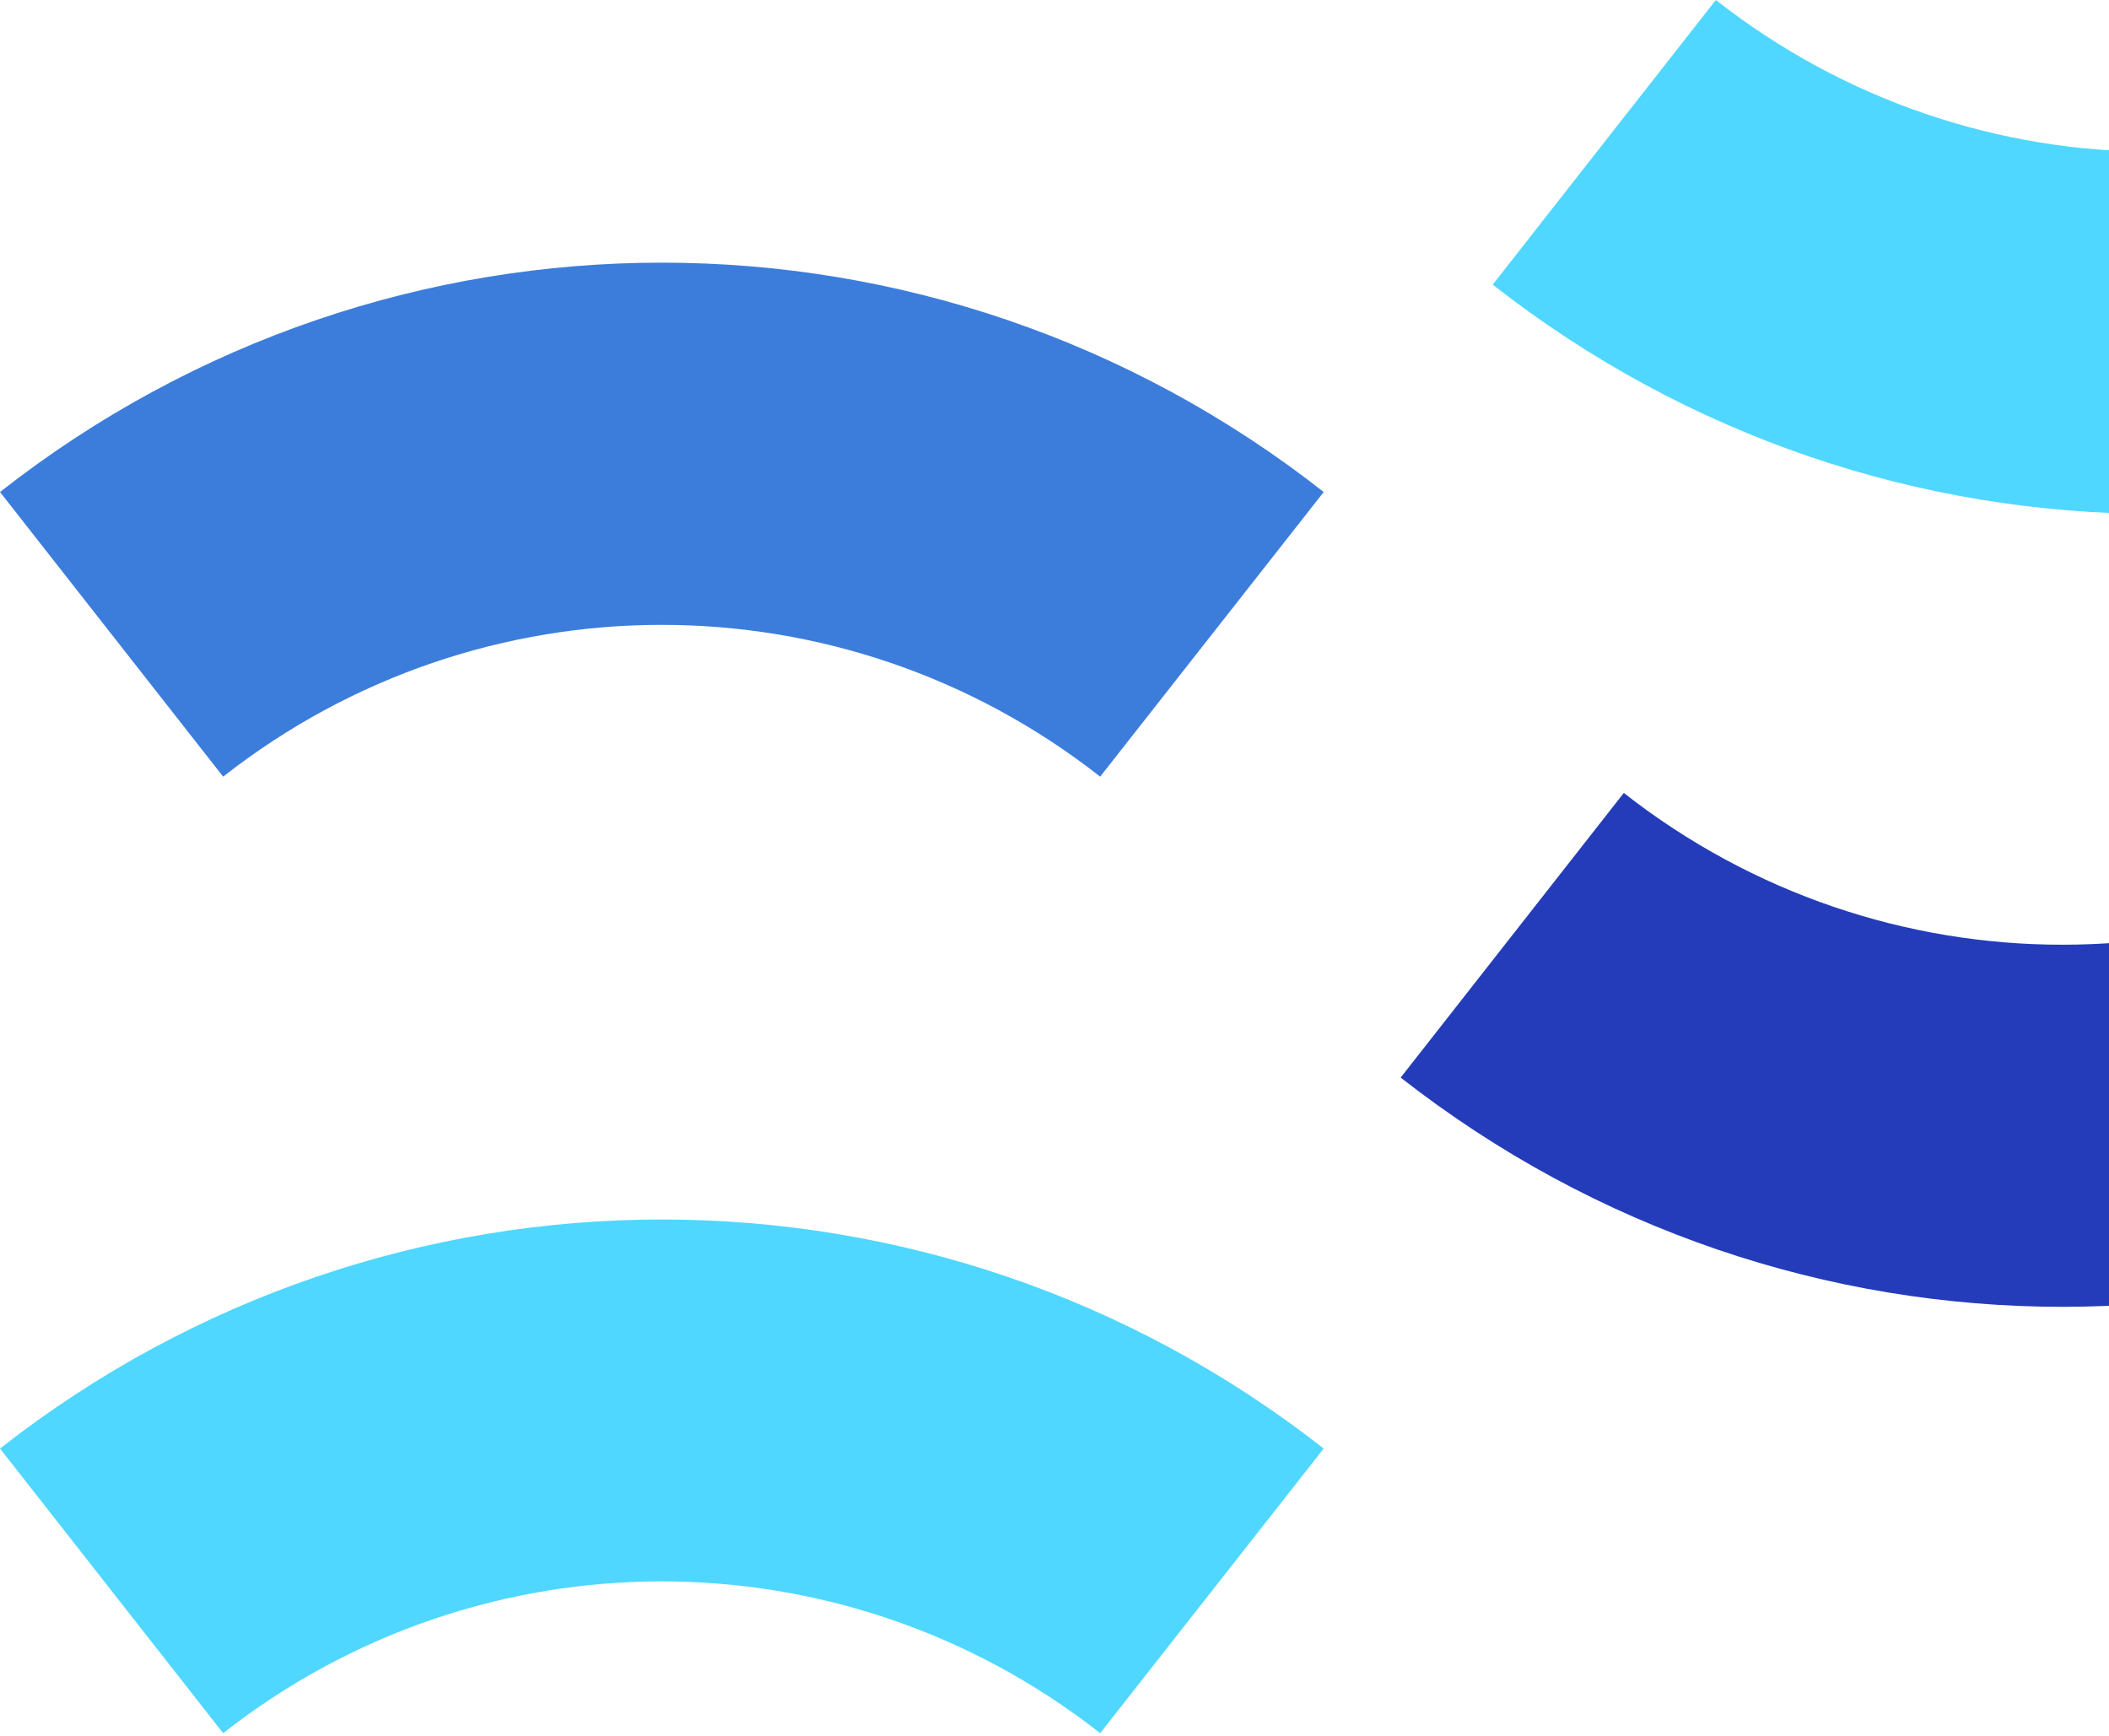
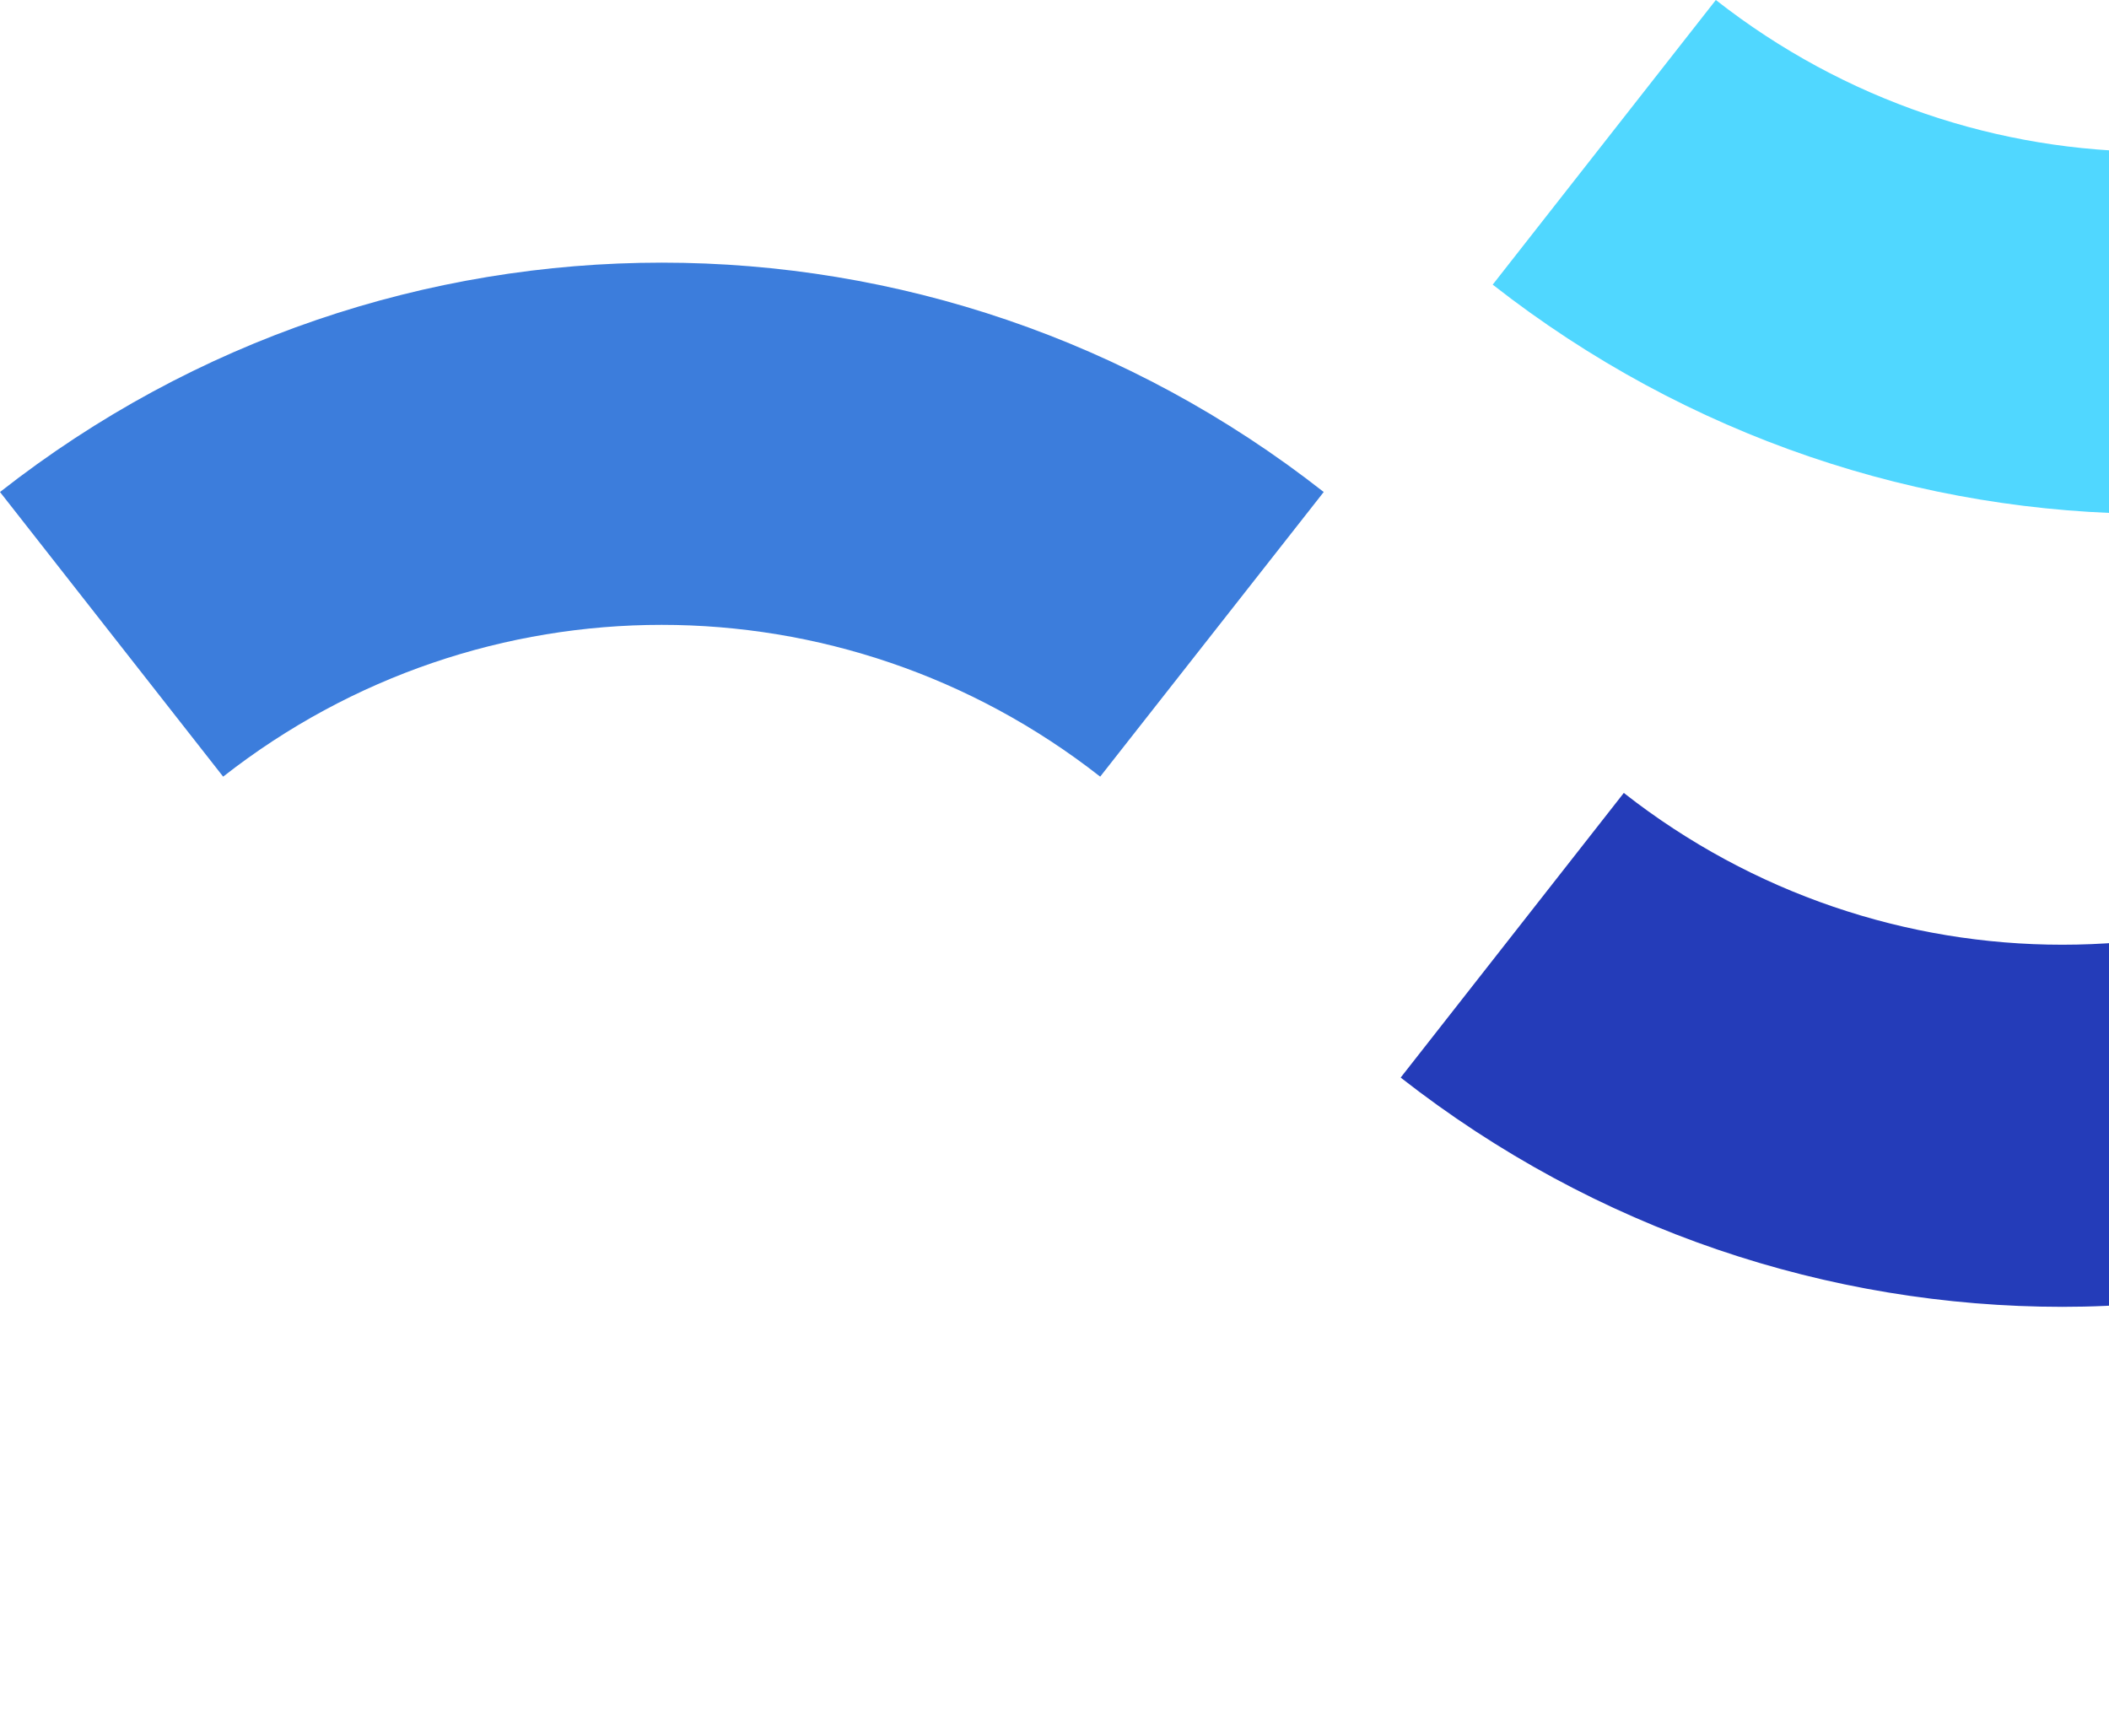
<svg xmlns="http://www.w3.org/2000/svg" width="147" height="121" viewBox="0 0 147 121" fill="none">
  <path d="M76.684 54.137C58.691 40.03 33.546 40.03 15.553 54.137L0 34.296C27.16 12.979 65.105 12.979 92.265 34.296" fill="#3C7DDC" />
-   <path d="M143.776 91.095C127.485 91.095 111.223 85.758 97.629 75.114L113.181 55.273C131.175 69.38 156.32 69.38 174.313 55.273L189.866 75.114C176.271 85.758 160.009 91.095 143.719 91.095" fill="#243CB9" />
-   <path d="M76.684 120.814C58.691 106.706 33.546 106.706 15.553 120.814L0 100.973C27.16 79.684 65.105 79.684 92.265 100.973" fill="#50D7FF" />
+   <path d="M143.776 91.095C127.485 91.095 111.223 85.758 97.629 75.114L113.181 55.273C131.175 69.38 156.32 69.38 174.313 55.273C176.271 85.758 160.009 91.095 143.719 91.095" fill="#243CB9" />
  <path d="M150.19 35.822C133.899 35.822 117.637 30.486 104.043 19.841L119.596 0C137.589 14.107 162.734 14.107 180.727 0L196.28 19.841C182.686 30.486 166.423 35.822 150.133 35.822" fill="#50D7FF" />
</svg>